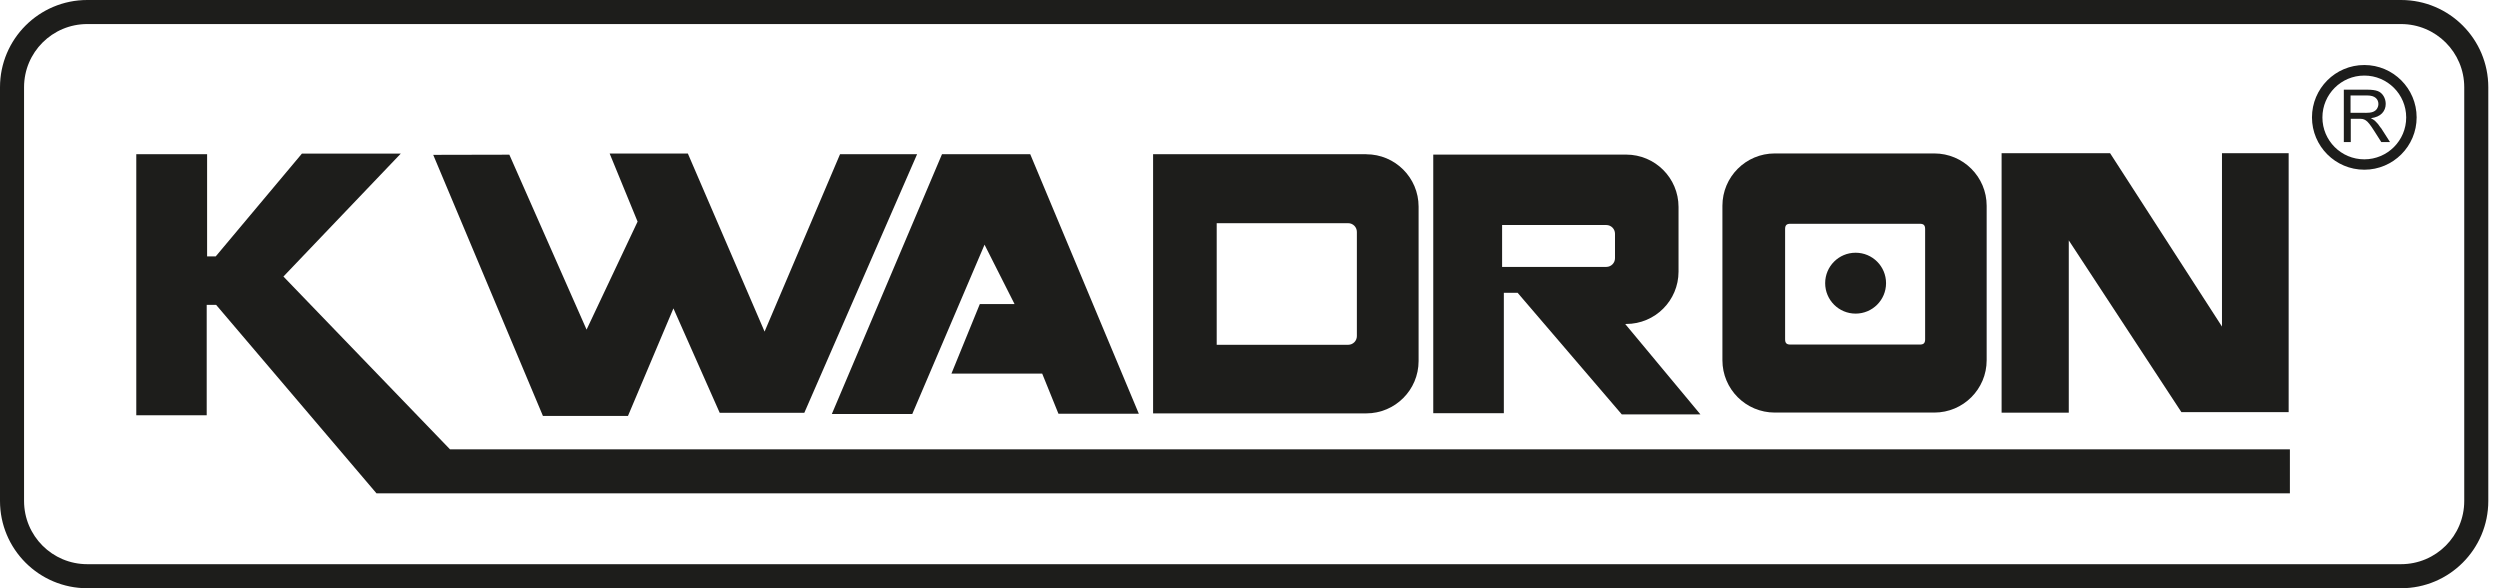
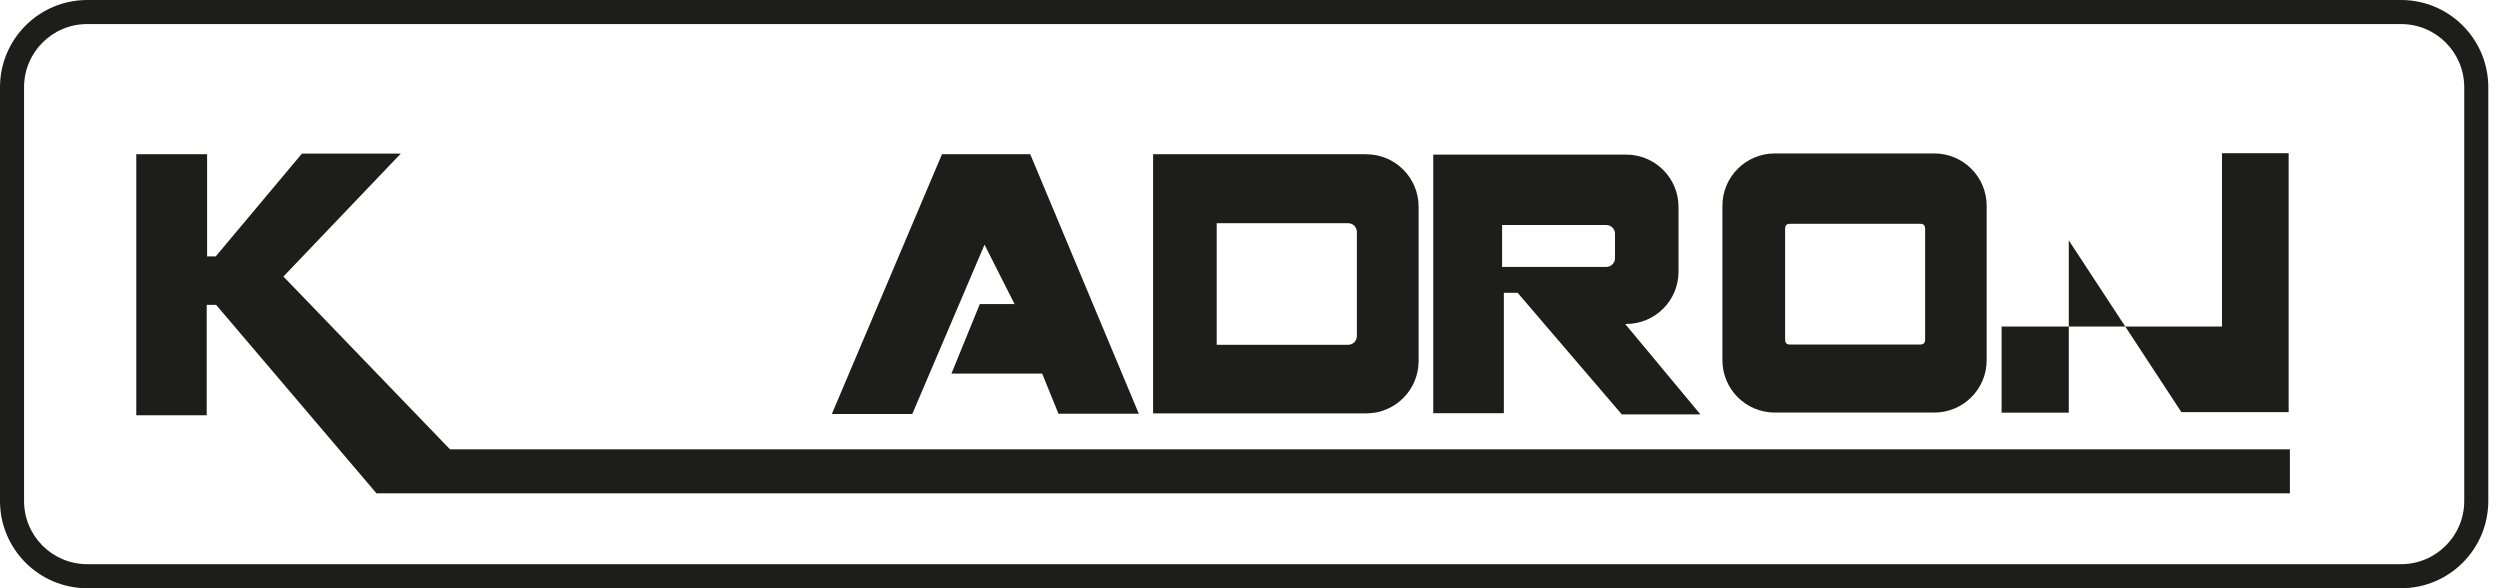
<svg xmlns="http://www.w3.org/2000/svg" width="119" height="28" viewBox="0 0 119 28" fill="none">
  <g id="logo_kwadron">
    <path d="M49.039 7.34H44.839L39.596 19.705H43.425L46.864 11.647L48.293 14.474H46.639L45.289 17.782H49.608L50.382 19.693H54.208L49.039 7.34Z" fill="#1D1D1B" />
    <path d="M65.033 7.34H54.887V19.677H65.033C66.411 19.677 67.525 18.56 67.525 17.186V9.835C67.525 8.457 66.407 7.343 65.033 7.343M64.587 15.998C64.587 16.227 64.402 16.412 64.173 16.412H57.915V10.624H64.173C64.402 10.624 64.587 10.81 64.587 11.039V15.998Z" fill="#1D1D1B" />
    <path d="M77.355 15.421H77.407C78.784 15.421 79.898 14.304 79.898 12.93V9.851C79.898 8.473 78.781 7.359 77.407 7.359H68.223V19.669H71.583V13.937H72.239C73.893 15.867 75.543 17.794 77.197 19.725H80.94C79.748 18.292 78.552 16.855 77.359 15.421M76.874 12.29C76.874 12.52 76.688 12.705 76.459 12.705H71.5V10.711H76.459C76.688 10.711 76.874 10.897 76.874 11.126V12.29Z" fill="#1D1D1B" />
-     <path d="M105.766 15.544L100.44 7.292H95.276V19.642H98.474V11.442L103.835 19.618H108.94V7.292H105.766V15.544Z" fill="#1D1D1B" />
+     <path d="M105.766 15.544H95.276V19.642H98.474V11.442L103.835 19.618H108.94V7.292H105.766V15.544Z" fill="#1D1D1B" />
    <path d="M6.487 7.34V19.768H9.839V14.513H10.289L17.921 23.483H108.999V21.387H21.419L13.491 13.163L19.077 7.312H14.371L10.269 12.204H9.858V7.34H6.487Z" fill="#1D1D1B" />
    <path d="M117.298 23.847C117.298 25.509 115.952 26.855 114.29 26.855H4.153C2.491 26.855 1.145 25.509 1.145 23.847V4.153C1.145 2.491 2.491 1.145 4.153 1.145H114.29C115.952 1.145 117.298 2.491 117.298 4.153V23.847ZM114.29 28C116.584 28 118.443 26.14 118.443 23.847V4.153C118.443 1.86 116.584 0 114.29 0H4.153C1.86 0 0 1.86 0 4.153V23.847C0 26.14 1.86 28 4.153 28H114.29Z" fill="#1D1D1B" />
-     <path d="M24.245 7.363L20.621 7.371L25.844 19.8H29.891L32.055 14.679L34.258 19.65H38.285L43.654 7.34H39.986L36.394 15.784L32.742 7.308H29.019L30.349 10.549L27.921 15.69L24.245 7.363Z" fill="#1D1D1B" />
-     <path d="M112.541 3.095C111.163 3.095 110.05 4.213 110.05 5.587C110.05 6.961 111.167 8.078 112.541 8.078C113.915 8.078 115.032 6.961 115.032 5.587C115.032 4.213 113.915 3.095 112.541 3.095ZM112.541 7.584C111.439 7.584 110.547 6.692 110.547 5.591C110.547 4.489 111.439 3.597 112.541 3.597C113.642 3.597 114.535 4.489 114.535 5.591C114.535 6.692 113.642 7.584 112.541 7.584Z" fill="#1D1D1B" />
-     <path d="M113.323 6.084C113.236 5.95 113.145 5.839 113.05 5.752C113.003 5.713 112.94 5.669 112.853 5.626C113.094 5.594 113.267 5.516 113.386 5.393C113.5 5.271 113.56 5.121 113.56 4.947C113.56 4.809 113.524 4.682 113.457 4.572C113.386 4.457 113.295 4.378 113.18 4.335C113.066 4.292 112.896 4.268 112.671 4.268H111.566V6.763H111.897V5.654H112.28C112.367 5.654 112.426 5.658 112.466 5.666C112.517 5.677 112.569 5.701 112.616 5.733C112.663 5.764 112.723 5.82 112.782 5.898C112.845 5.977 112.924 6.092 113.019 6.242L113.35 6.763H113.765L113.331 6.084H113.323ZM112.596 5.369H111.886V4.544H112.675C112.861 4.544 112.995 4.584 113.082 4.659C113.169 4.734 113.212 4.832 113.212 4.951C113.212 5.03 113.188 5.105 113.145 5.176C113.102 5.243 113.034 5.294 112.952 5.326C112.865 5.358 112.75 5.373 112.596 5.373" fill="#1D1D1B" />
    <path d="M92.074 7.304H84.478C83.1 7.304 81.987 8.421 81.987 9.795V17.147C81.987 18.524 83.104 19.638 84.478 19.638H92.074C93.452 19.638 94.565 18.521 94.565 17.147V9.795C94.565 8.417 93.448 7.304 92.074 7.304ZM91.636 16.152C91.636 16.329 91.565 16.401 91.387 16.401H85.22C85.042 16.401 84.971 16.329 84.971 16.152V10.901C84.971 10.723 85.042 10.652 85.22 10.652H91.387C91.565 10.652 91.636 10.723 91.636 10.901V16.152Z" fill="#1D1D1B" />
-     <path d="M88.327 12.03C87.526 12.03 86.878 12.677 86.878 13.479C86.878 14.28 87.526 14.928 88.327 14.928C89.129 14.928 89.776 14.28 89.776 13.479C89.776 12.677 89.129 12.03 88.327 12.03Z" fill="#1D1D1B" />
  </g>
</svg>